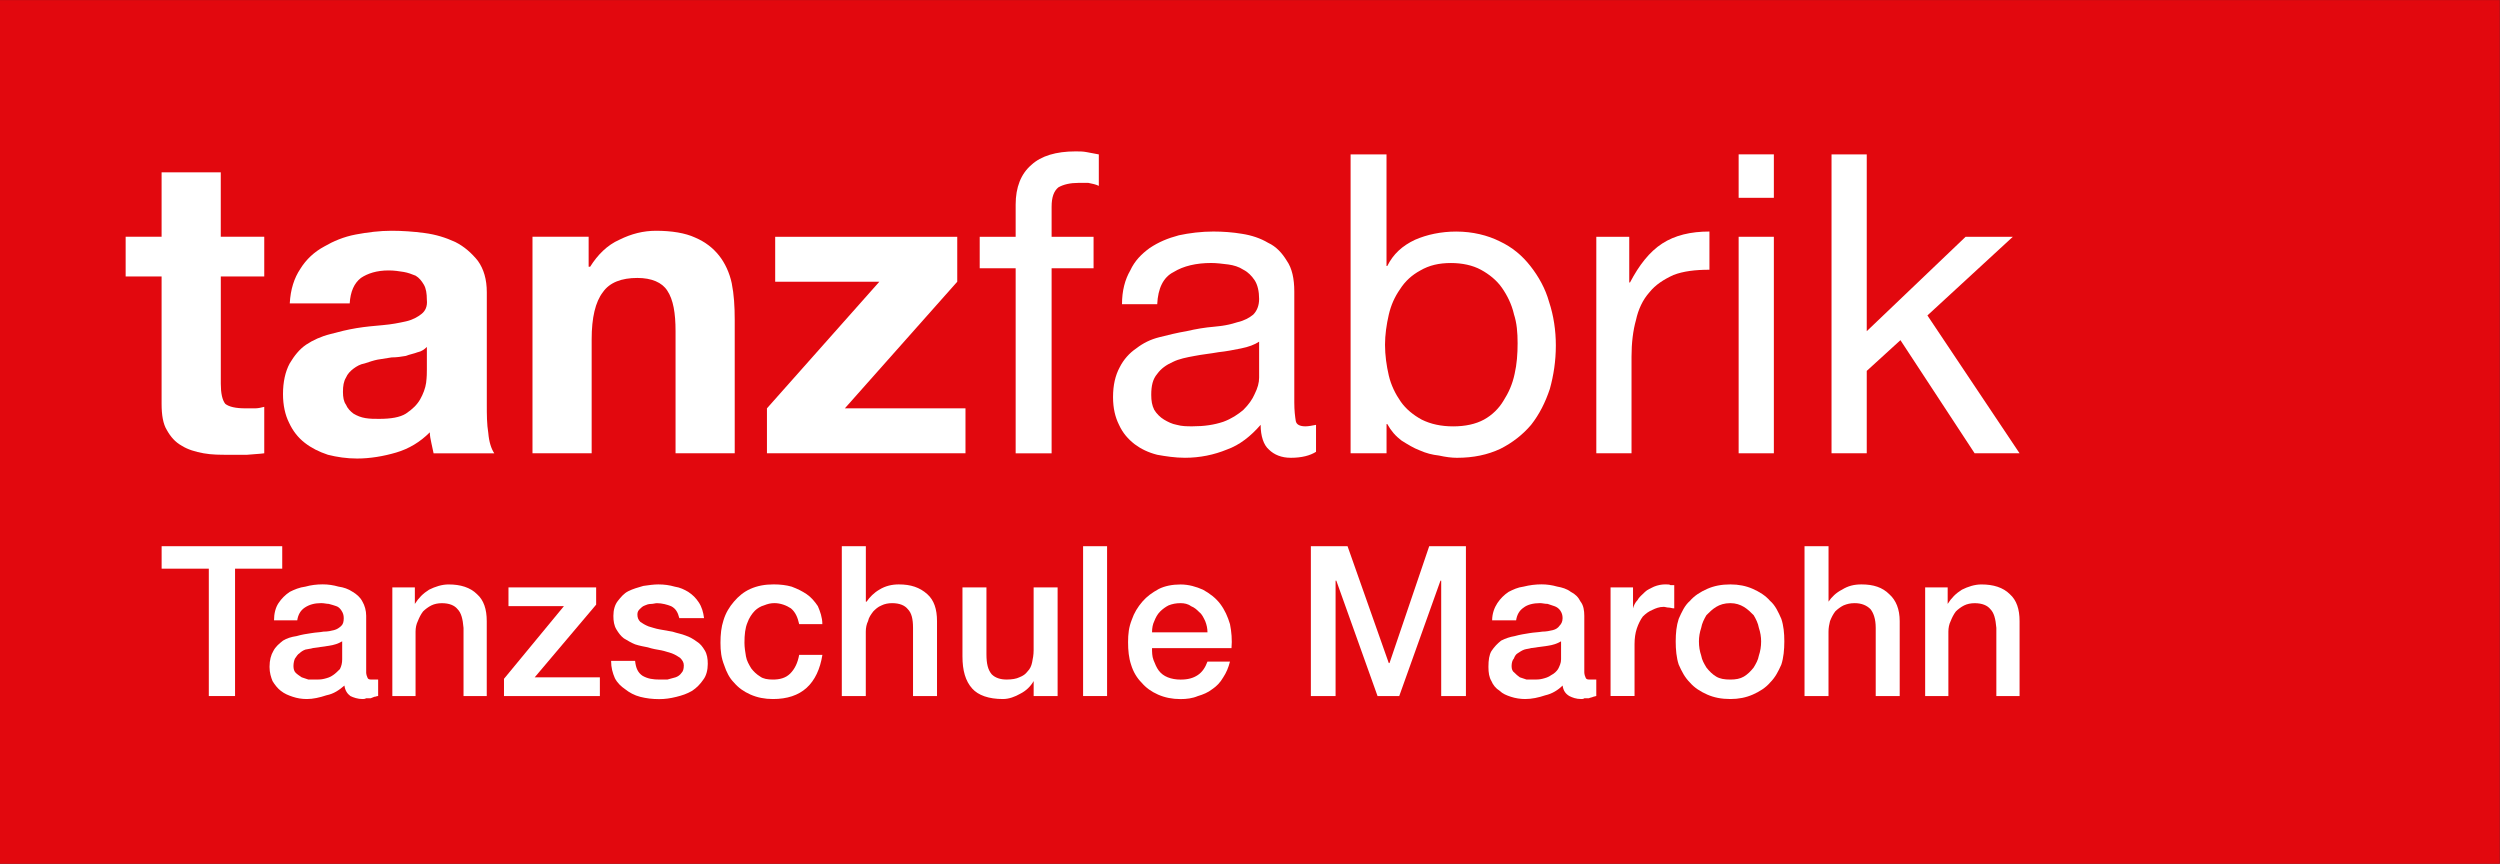
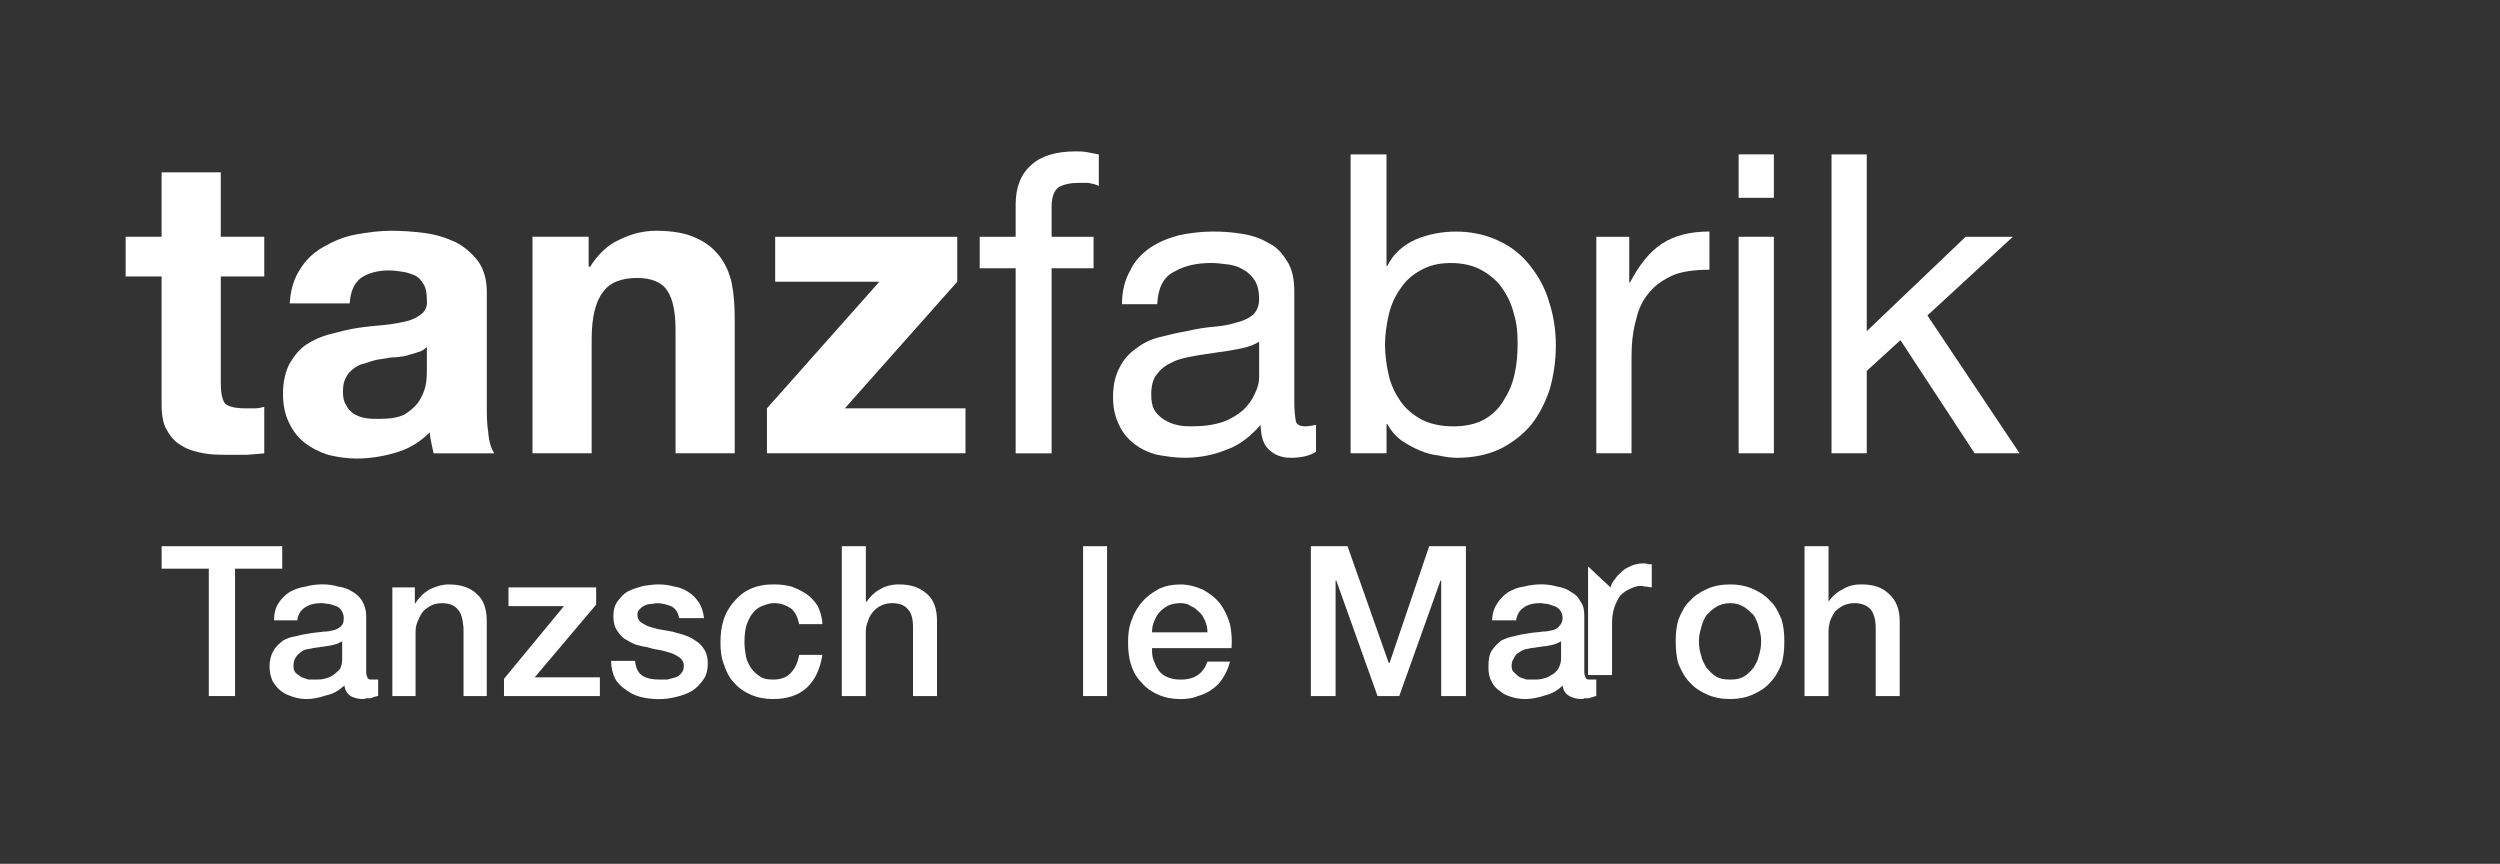
<svg xmlns="http://www.w3.org/2000/svg" xml:space="preserve" width="885.978mm" height="306.123mm" version="1.1" style="shape-rendering:geometricPrecision; text-rendering:geometricPrecision; image-rendering:optimizeQuality; fill-rule:evenodd; clip-rule:evenodd" viewBox="0 0 88598 30612">
  <rect x="0" y="0" width="88598" height="30612" fill="#333333" stroke="none" />
  <defs>
    <style type="text/css">
   
    .fil0 {fill:#E2080E;fill-rule:nonzero}
    .fil1 {fill:white;fill-rule:nonzero}
   
  </style>
  </defs>
  <g id="Ebene_x0020_1">
    <g id="_1843338422688">
-       <polygon class="fil0" points="-7,30614 88591,30614 88591,2 -7,2 " />
      <path class="fil1" d="M9365 8391l0 1407 -1540 0 0 3797c0,345 53,584 159,717 133,106 372,159 717,159 133,0 239,0 345,0 106,0 212,-27 319,-53l0 1646c-186,27 -372,27 -611,53 -212,0 -425,0 -637,0 -319,0 -611,0 -903,-53 -292,-53 -558,-133 -770,-266 -239,-133 -398,-319 -531,-558 -133,-212 -186,-531 -186,-929l0 -4514 -1274 0 0 -1407 1274 0 0 -2283 2097 0 0 2283 1540 0 0 0z" />
      <path class="fil1" d="M14808 12480c-133,53 -292,80 -425,133 -159,27 -319,53 -504,53 -159,27 -319,53 -504,80 -133,27 -292,80 -451,133 -159,27 -292,106 -398,186 -106,80 -212,186 -266,319 -80,133 -106,292 -106,504 0,186 27,345 106,451 53,133 159,239 266,319 133,80 266,133 425,159 159,27 319,27 478,27 425,0 743,-53 956,-186 239,-159 398,-319 504,-504 106,-186 186,-398 212,-584 27,-212 27,-372 27,-478l0 -797c-80,80 -186,159 -319,186zm-4168 -2947c212,-345 504,-611 850,-797 319,-186 690,-345 1115,-425 425,-80 850,-133 1274,-133 372,0 770,27 1168,80 398,53 743,159 1089,319 319,159 584,398 797,664 212,292 319,664 319,1115l0 3983c0,345 0,690 53,1009 27,319 106,558 212,717l-2151 0c-27,-133 -53,-239 -80,-372 -27,-133 -53,-239 -53,-372 -345,345 -743,584 -1195,717 -451,133 -929,212 -1381,212 -372,0 -717,-53 -1035,-133 -319,-106 -584,-239 -823,-425 -239,-186 -425,-425 -558,-717 -133,-266 -212,-611 -212,-1009 0,-425 80,-796 239,-1089 159,-266 345,-504 584,-664 239,-159 531,-292 850,-372 292,-80 611,-159 929,-212 319,-53 637,-80 929,-106 319,-27 584,-80 823,-133 239,-53 425,-159 558,-266 133,-106 212,-266 186,-504 0,-212 -27,-398 -106,-531 -80,-133 -159,-239 -292,-319 -133,-53 -266,-106 -425,-133 -159,-27 -345,-53 -531,-53 -425,0 -743,106 -982,266 -239,186 -372,478 -398,903l-2124 0c27,-504 159,-903 372,-1221l0 0z" />
      <path class="fil1" d="M20861 8391l0 1062 53 0c266,-425 611,-770 1035,-956 425,-212 850,-319 1301,-319 558,0 1035,80 1381,239 372,159 637,372 850,637 212,266 372,611 451,982 80,398 106,823 106,1301l0 4726 -2097 0 0 -4328c0,-637 -80,-1115 -292,-1434 -186,-292 -558,-451 -1062,-451 -558,0 -982,159 -1221,504 -266,345 -398,903 -398,1673l0 4036 -2097 0 0 -7673 1991 0 0 0z" />
      <polygon class="fil1" points="31163,9984 27472,9984 27472,8391 33924,8391 33924,9984 29941,14471 34216,14471 34216,16064 27180,16064 27180,14471 " />
      <path class="fil1" d="M34720 9507l0 -1115 1274 0 0 -1142c0,-611 186,-1089 558,-1407 345,-319 876,-478 1566,-478 133,0 266,0 398,27 159,27 292,53 425,80l0 1115c-106,-53 -239,-80 -372,-106 -106,0 -239,0 -345,0 -292,0 -531,53 -717,159 -159,133 -239,345 -239,690l0 1062 1487 0 0 1115 -1487 0 0 6558 -1274 0 0 -6558 -1274 0 0 0z" />
      <path class="fil1" d="M43986 12347c-266,53 -531,106 -797,133 -292,53 -584,80 -850,133 -292,53 -558,106 -770,212 -239,106 -425,239 -558,425 -159,186 -212,425 -212,743 0,212 27,372 106,531 80,133 212,266 345,345 133,80 292,159 451,186 186,53 372,53 558,53 425,0 770,-53 1089,-159 292,-106 531,-266 717,-425 186,-186 319,-372 398,-558 106,-212 159,-398 159,-584l0 -1274c-159,106 -372,186 -637,239l0 0zm1752 3876c-319,0 -584,-106 -770,-292 -186,-159 -292,-478 -292,-876 -345,398 -743,717 -1195,876 -451,186 -956,292 -1487,292 -345,0 -690,-53 -982,-106 -319,-80 -584,-212 -797,-372 -239,-186 -425,-398 -558,-690 -133,-266 -212,-584 -212,-982 0,-425 80,-770 239,-1062 133,-266 345,-504 584,-664 239,-186 504,-319 823,-398 319,-80 637,-159 956,-212 345,-80 664,-133 982,-159 319,-27 584,-80 823,-159 239,-53 425,-159 558,-266 133,-133 212,-319 212,-558 0,-266 -53,-504 -159,-664 -106,-159 -239,-292 -398,-372 -159,-106 -345,-159 -531,-186 -212,-27 -425,-53 -611,-53 -531,0 -982,106 -1328,319 -372,186 -558,584 -584,1142l-1248 0c0,-478 106,-876 292,-1195 159,-345 398,-584 690,-797 319,-212 637,-345 1035,-451 372,-80 797,-133 1221,-133 345,0 690,27 1009,80 345,53 664,159 929,319 292,133 504,372 664,637 186,266 266,637 266,1089l0 3929c0,292 27,504 53,664 27,133 159,186 345,186 106,0 239,-27 372,-53l0 956c-212,133 -504,212 -903,212l0 0z" />
      <path class="fil1" d="M53651 11126c-80,-345 -239,-664 -425,-929 -186,-266 -451,-478 -743,-637 -292,-159 -664,-239 -1062,-239 -425,0 -770,80 -1089,266 -292,159 -531,372 -717,664 -186,266 -319,558 -398,903 -80,345 -133,717 -133,1062 0,372 53,743 133,1089 80,345 239,664 425,929 186,266 451,478 743,637 319,159 690,239 1115,239 425,0 797,-80 1089,-239 292,-159 531,-398 690,-664 186,-292 319,-584 398,-956 80,-345 106,-717 106,-1089 0,-372 -27,-717 -133,-1035l0 0zm-4514 -5655l0 3956 27 0c212,-425 531,-717 982,-929 425,-186 929,-292 1460,-292 584,0 1115,133 1540,345 451,212 797,504 1089,876 292,372 531,797 664,1274 159,478 239,1009 239,1540 0,558 -80,1062 -212,1540 -159,478 -372,903 -664,1274 -292,345 -664,637 -1089,850 -451,212 -956,319 -1540,319 -186,0 -398,-27 -637,-80 -239,-27 -451,-80 -690,-186 -212,-80 -425,-212 -637,-345 -212,-159 -372,-345 -504,-584l-27 0 0 1035 -1274 0 0 -10593 1274 0 0 0z" />
      <path class="fil1" d="M57739 8391l0 1620 27 0c319,-611 690,-1089 1142,-1381 451,-292 1009,-425 1673,-425l0 1354c-504,0 -929,53 -1274,186 -345,159 -637,345 -850,611 -239,266 -398,611 -478,982 -106,372 -159,823 -159,1301l0 3425 -1248 0 0 -7673 1168 0 0 0z" />
      <path class="fil1" d="M62864 16064l-1248 0 0 -7673 1248 0 0 7673zm0 -7673zm-1248 -2921l1248 0 0 1540 -1248 0 0 -1540z" />
      <polygon class="fil1" points="66156,5471 66156,11737 69660,8391 71333,8391 68306,11179 71572,16064 69979,16064 67350,12055 66156,13144 66156,16064 64908,16064 64908,5471 " />
      <polygon class="fil1" points="5728,19357 10002,19357 10002,20153 8330,20153 8330,24667 7400,24667 7400,20153 5728,20153 " />
      <path class="fil1" d="M12126 22728c-133,80 -292,133 -478,159 -186,27 -372,53 -558,80 -80,27 -159,27 -266,53 -80,27 -159,80 -212,133 -53,27 -106,106 -159,186 -27,53 -53,159 -53,266 0,106 27,186 80,239 53,53 133,106 212,159 80,27 159,53 239,80 106,0 186,0 266,0 80,0 186,0 292,-27 106,-27 212,-53 319,-133 80,-53 159,-133 239,-212 53,-106 80,-212 80,-345l0 -637zm850 1089c0,80 27,159 53,212 27,53 80,53 159,53l80 0c27,0 80,0 133,0l0 584c-53,0 -80,27 -133,27 -53,27 -80,27 -133,53 -53,0 -106,0 -159,0 -53,27 -80,27 -133,27 -159,0 -319,-53 -425,-106 -106,-80 -186,-186 -212,-372 -186,159 -372,292 -637,345 -239,80 -478,133 -690,133 -186,0 -345,-27 -504,-80 -159,-53 -292,-106 -425,-212 -106,-80 -212,-212 -292,-345 -53,-133 -106,-292 -106,-504 0,-239 53,-425 133,-558 80,-159 212,-266 345,-372 133,-80 292,-133 478,-159 186,-53 345,-80 531,-106 159,-27 292,-27 425,-53 159,0 266,-27 372,-53 106,-27 186,-80 266,-159 53,-53 80,-133 80,-266 0,-106 -27,-186 -80,-266 -53,-80 -106,-133 -186,-159 -80,-27 -159,-53 -266,-80 -80,0 -159,-27 -266,-27 -239,0 -425,53 -584,159 -159,106 -239,266 -266,451l-823 0c0,-239 53,-451 159,-611 106,-159 239,-292 398,-398 159,-80 345,-159 558,-186 186,-53 398,-80 611,-80 186,0 372,27 558,80 186,27 345,80 504,186 133,80 266,186 345,345 80,133 133,319 133,504l0 1991 0 0z" />
      <path class="fil1" d="M13905 20817l797 0 0 558 0 27c133,-212 292,-372 504,-504 212,-106 451,-186 690,-186 425,0 770,106 1009,345 239,212 345,531 345,956l0 2655 -823 0 0 -2416c-27,-319 -80,-531 -212,-664 -106,-133 -292,-212 -558,-212 -133,0 -266,27 -372,80 -106,53 -212,133 -292,212 -80,106 -133,212 -186,345 -53,106 -80,239 -80,372l0 2283 -823 0 0 -3850 0 0z" />
      <polygon class="fil1" points="18020,20817 21127,20817 21127,21428 18950,24003 21259,24003 21259,24667 17861,24667 17861,24056 19985,21481 18020,21481 " />
      <path class="fil1" d="M22507 23419c27,266 106,425 266,531 186,106 372,133 611,133 80,0 159,0 266,0 106,-27 186,-53 292,-80 80,-27 159,-80 212,-159 53,-53 80,-133 80,-266 0,-106 -53,-186 -133,-266 -80,-53 -159,-106 -292,-159 -106,-27 -239,-80 -372,-106 -159,-27 -319,-53 -478,-106 -133,-27 -292,-53 -451,-106 -133,-53 -266,-133 -398,-212 -106,-80 -186,-186 -266,-319 -80,-133 -106,-292 -106,-478 0,-212 53,-398 159,-531 106,-133 212,-266 372,-345 159,-80 345,-133 531,-186 186,-27 372,-53 531,-53 212,0 398,27 584,80 186,27 345,106 478,186 159,106 266,212 372,372 106,159 159,345 186,558l-876 0c-53,-212 -133,-345 -292,-425 -133,-53 -319,-106 -504,-106 -53,0 -133,27 -212,27 -80,0 -159,27 -212,53 -80,27 -133,80 -186,133 -53,53 -80,106 -80,186 0,106 27,186 106,266 80,53 159,106 292,159 106,27 239,80 398,106 133,27 292,53 451,80 159,53 319,80 451,133 159,53 292,133 398,212 133,80 212,186 292,319 80,133 106,292 106,478 0,212 -53,425 -159,558 -106,159 -239,292 -398,398 -186,106 -345,159 -558,212 -212,53 -398,80 -611,80 -239,0 -451,-27 -664,-80 -212,-53 -398,-159 -531,-266 -159,-106 -292,-239 -372,-398 -80,-186 -133,-372 -133,-611l850 0z" />
      <path class="fil1" d="M28322 22118c-53,-239 -133,-425 -292,-558 -159,-106 -372,-186 -584,-186 -133,0 -239,27 -372,80 -106,27 -239,106 -319,186 -106,106 -212,266 -266,425 -80,186 -106,425 -106,717 0,159 27,319 53,478 27,159 106,292 186,425 80,106 186,212 319,292 106,80 266,106 451,106 239,0 451,-53 611,-212 159,-159 266,-372 319,-664l823 0c-80,504 -266,903 -558,1168 -292,266 -690,398 -1195,398 -292,0 -558,-53 -797,-159 -239,-106 -425,-239 -584,-425 -159,-159 -266,-372 -345,-611 -106,-266 -133,-504 -133,-797 0,-292 27,-558 106,-797 80,-266 212,-478 372,-664 159,-186 345,-345 584,-451 239,-106 504,-159 823,-159 239,0 451,27 637,80 212,80 372,159 531,266 159,106 292,266 398,425 80,186 159,398 159,637l-823 0 0 0z" />
      <path class="fil1" d="M29835 19357l850 0 0 1965 27 0c106,-159 266,-319 451,-425 212,-133 451,-186 690,-186 425,0 743,106 1009,345 239,212 345,531 345,956l0 2655 -850 0 0 -2416c0,-319 -53,-531 -186,-664 -106,-133 -292,-212 -558,-212 -133,0 -266,27 -372,80 -133,53 -212,133 -292,212 -80,106 -159,212 -186,345 -53,106 -80,239 -80,372l0 2283 -850 0 0 -5310z" />
-       <path class="fil1" d="M37482 24667l-850 0 0 -531 0 0c-106,186 -266,345 -478,451 -186,106 -398,186 -611,186 -504,0 -876,-133 -1089,-372 -239,-266 -345,-637 -345,-1142l0 -2443 850 0 0 2363c0,345 53,558 186,717 133,133 319,186 531,186 186,0 345,-27 451,-80 133,-53 212,-106 292,-212 80,-80 133,-186 159,-319 27,-133 53,-266 53,-425l0 -2230 850 0 0 3850 0 0z" />
      <polygon class="fil1" points="38384,19357 39234,19357 39234,24667 38384,24667 " />
      <path class="fil1" d="M42792 22410c0,-133 -27,-266 -80,-398 -53,-106 -106,-239 -212,-319 -80,-80 -159,-159 -292,-212 -106,-80 -239,-106 -372,-106 -159,0 -292,27 -425,80 -106,53 -212,133 -292,212 -106,106 -159,212 -212,345 -53,106 -80,239 -80,398l1965 0 0 0zm-1965 558c0,133 0,292 53,425 53,133 106,266 186,372 80,106 186,186 319,239 133,53 292,80 451,80 266,0 451,-53 611,-159 159,-106 266,-266 345,-478l797 0c-53,212 -133,398 -239,558 -106,186 -239,319 -398,425 -133,106 -319,186 -504,239 -186,80 -398,106 -611,106 -292,0 -558,-53 -797,-159 -239,-106 -425,-239 -584,-425 -159,-159 -292,-372 -372,-637 -80,-239 -106,-504 -106,-797 0,-292 27,-531 133,-797 80,-239 212,-451 372,-637 159,-186 345,-319 584,-451 212,-106 478,-159 770,-159 292,0 558,80 797,186 239,133 451,292 611,504 159,212 266,451 345,717 53,266 80,558 53,850l-2814 0 0 0z" />
      <polygon class="fil1" points="46456,19357 47756,19357 49217,23498 49243,23498 50650,19357 51951,19357 51951,24667 51075,24667 51075,20578 51049,20578 49588,24667 48819,24667 47358,20578 47332,20578 47332,24667 46456,24667 " />
      <path class="fil1" d="M55323 22728c-133,80 -292,133 -478,159 -186,27 -372,53 -584,80 -80,27 -159,27 -239,53 -80,27 -159,80 -239,133 -53,27 -106,106 -133,186 -53,53 -80,159 -80,266 0,106 27,186 106,239 53,53 106,106 186,159 80,27 159,53 239,80 106,0 186,0 266,0 80,0 186,0 292,-27 106,-27 212,-53 319,-133 106,-53 186,-133 239,-212 53,-106 106,-212 106,-345l0 -637zm823 1089c0,80 27,159 53,212 27,53 80,53 159,53l80 0c53,0 80,0 133,0l0 584c-27,0 -80,27 -106,27 -53,27 -106,27 -159,53 -53,0 -106,0 -159,0 -27,27 -80,27 -106,27 -186,0 -319,-53 -425,-106 -133,-80 -212,-186 -239,-372 -159,159 -372,292 -611,345 -239,80 -478,133 -717,133 -159,0 -345,-27 -504,-80 -159,-53 -292,-106 -398,-212 -133,-80 -239,-212 -292,-345 -80,-133 -106,-292 -106,-504 0,-239 27,-425 106,-558 106,-159 212,-266 345,-372 159,-80 319,-133 478,-159 186,-53 372,-80 531,-106 159,-27 292,-27 451,-53 133,0 266,-27 372,-53 106,-27 186,-80 239,-159 53,-53 106,-133 106,-266 0,-106 -27,-186 -80,-266 -53,-80 -133,-133 -212,-159 -80,-27 -159,-53 -239,-80 -106,0 -186,-27 -266,-27 -239,0 -451,53 -584,159 -159,106 -239,266 -266,451l-850 0c0,-239 80,-451 186,-611 106,-159 239,-292 398,-398 159,-80 319,-159 531,-186 212,-53 425,-80 637,-80 186,0 372,27 558,80 159,27 345,80 478,186 159,80 266,186 345,345 106,133 133,319 133,504l0 1991 0 0z" />
-       <path class="fil1" d="M57076 20817l797 0 0 743 0 0c27,-106 80,-212 159,-292 53,-106 159,-186 266,-292 80,-80 212,-133 319,-186 133,-53 266,-80 398,-80 80,0 159,0 186,27 53,0 80,0 133,0l0 823c-80,0 -133,-27 -186,-27 -80,0 -133,-27 -186,-27 -159,0 -292,53 -398,106 -133,53 -239,133 -345,239 -80,106 -159,266 -212,425 -53,159 -80,345 -80,558l0 1832 -850 0 0 -3850 0 0z" />
+       <path class="fil1" d="M57076 20817c27,-106 80,-212 159,-292 53,-106 159,-186 266,-292 80,-80 212,-133 319,-186 133,-53 266,-80 398,-80 80,0 159,0 186,27 53,0 80,0 133,0l0 823c-80,0 -133,-27 -186,-27 -80,0 -133,-27 -186,-27 -159,0 -292,53 -398,106 -133,53 -239,133 -345,239 -80,106 -159,266 -212,425 -53,159 -80,345 -80,558l0 1832 -850 0 0 -3850 0 0z" />
      <path class="fil1" d="M61324 24083c186,0 345,-27 478,-106 133,-80 239,-186 345,-319 80,-133 159,-266 186,-425 53,-159 80,-319 80,-504 0,-159 -27,-319 -80,-478 -27,-159 -106,-319 -186,-451 -106,-106 -212,-212 -345,-292 -133,-80 -292,-133 -478,-133 -212,0 -372,53 -504,133 -133,80 -239,186 -345,292 -80,133 -159,292 -186,451 -53,159 -80,319 -80,478 0,186 27,345 80,504 27,159 106,292 186,425 106,133 212,239 345,319 133,80 292,106 504,106zm0 690c-319,0 -584,-53 -823,-159 -239,-106 -451,-239 -611,-425 -186,-186 -292,-398 -398,-637 -80,-239 -106,-531 -106,-823 0,-292 27,-558 106,-797 106,-239 212,-478 398,-637 159,-186 372,-319 611,-425 239,-106 504,-159 823,-159 292,0 558,53 796,159 239,106 451,239 611,425 186,159 292,398 398,637 80,239 106,504 106,797 0,292 -27,584 -106,823 -106,239 -212,451 -398,637 -159,186 -372,319 -611,425 -239,106 -504,159 -796,159z" />
      <path class="fil1" d="M63952 19357l850 0 0 1965 0 0c106,-159 266,-319 478,-425 212,-133 425,-186 690,-186 425,0 743,106 982,345 239,212 372,531 372,956l0 2655 -850 0 0 -2416c0,-319 -80,-531 -186,-664 -133,-133 -319,-212 -558,-212 -159,0 -266,27 -398,80 -106,53 -212,133 -292,212 -80,106 -133,212 -186,345 -27,106 -53,239 -53,372l0 2283 -850 0 0 -5310z" />
-       <path class="fil1" d="M68227 20817l797 0 0 558 0 27c133,-212 292,-372 504,-504 212,-106 451,-186 690,-186 425,0 770,106 1009,345 239,212 345,531 345,956l0 2655 -823 0 0 -2416c-27,-319 -80,-531 -212,-664 -106,-133 -292,-212 -558,-212 -133,0 -266,27 -372,80 -106,53 -212,133 -292,212 -80,106 -133,212 -186,345 -53,106 -80,239 -80,372l0 2283 -823 0 0 -3850 0 0z" />
    </g>
  </g>
</svg>